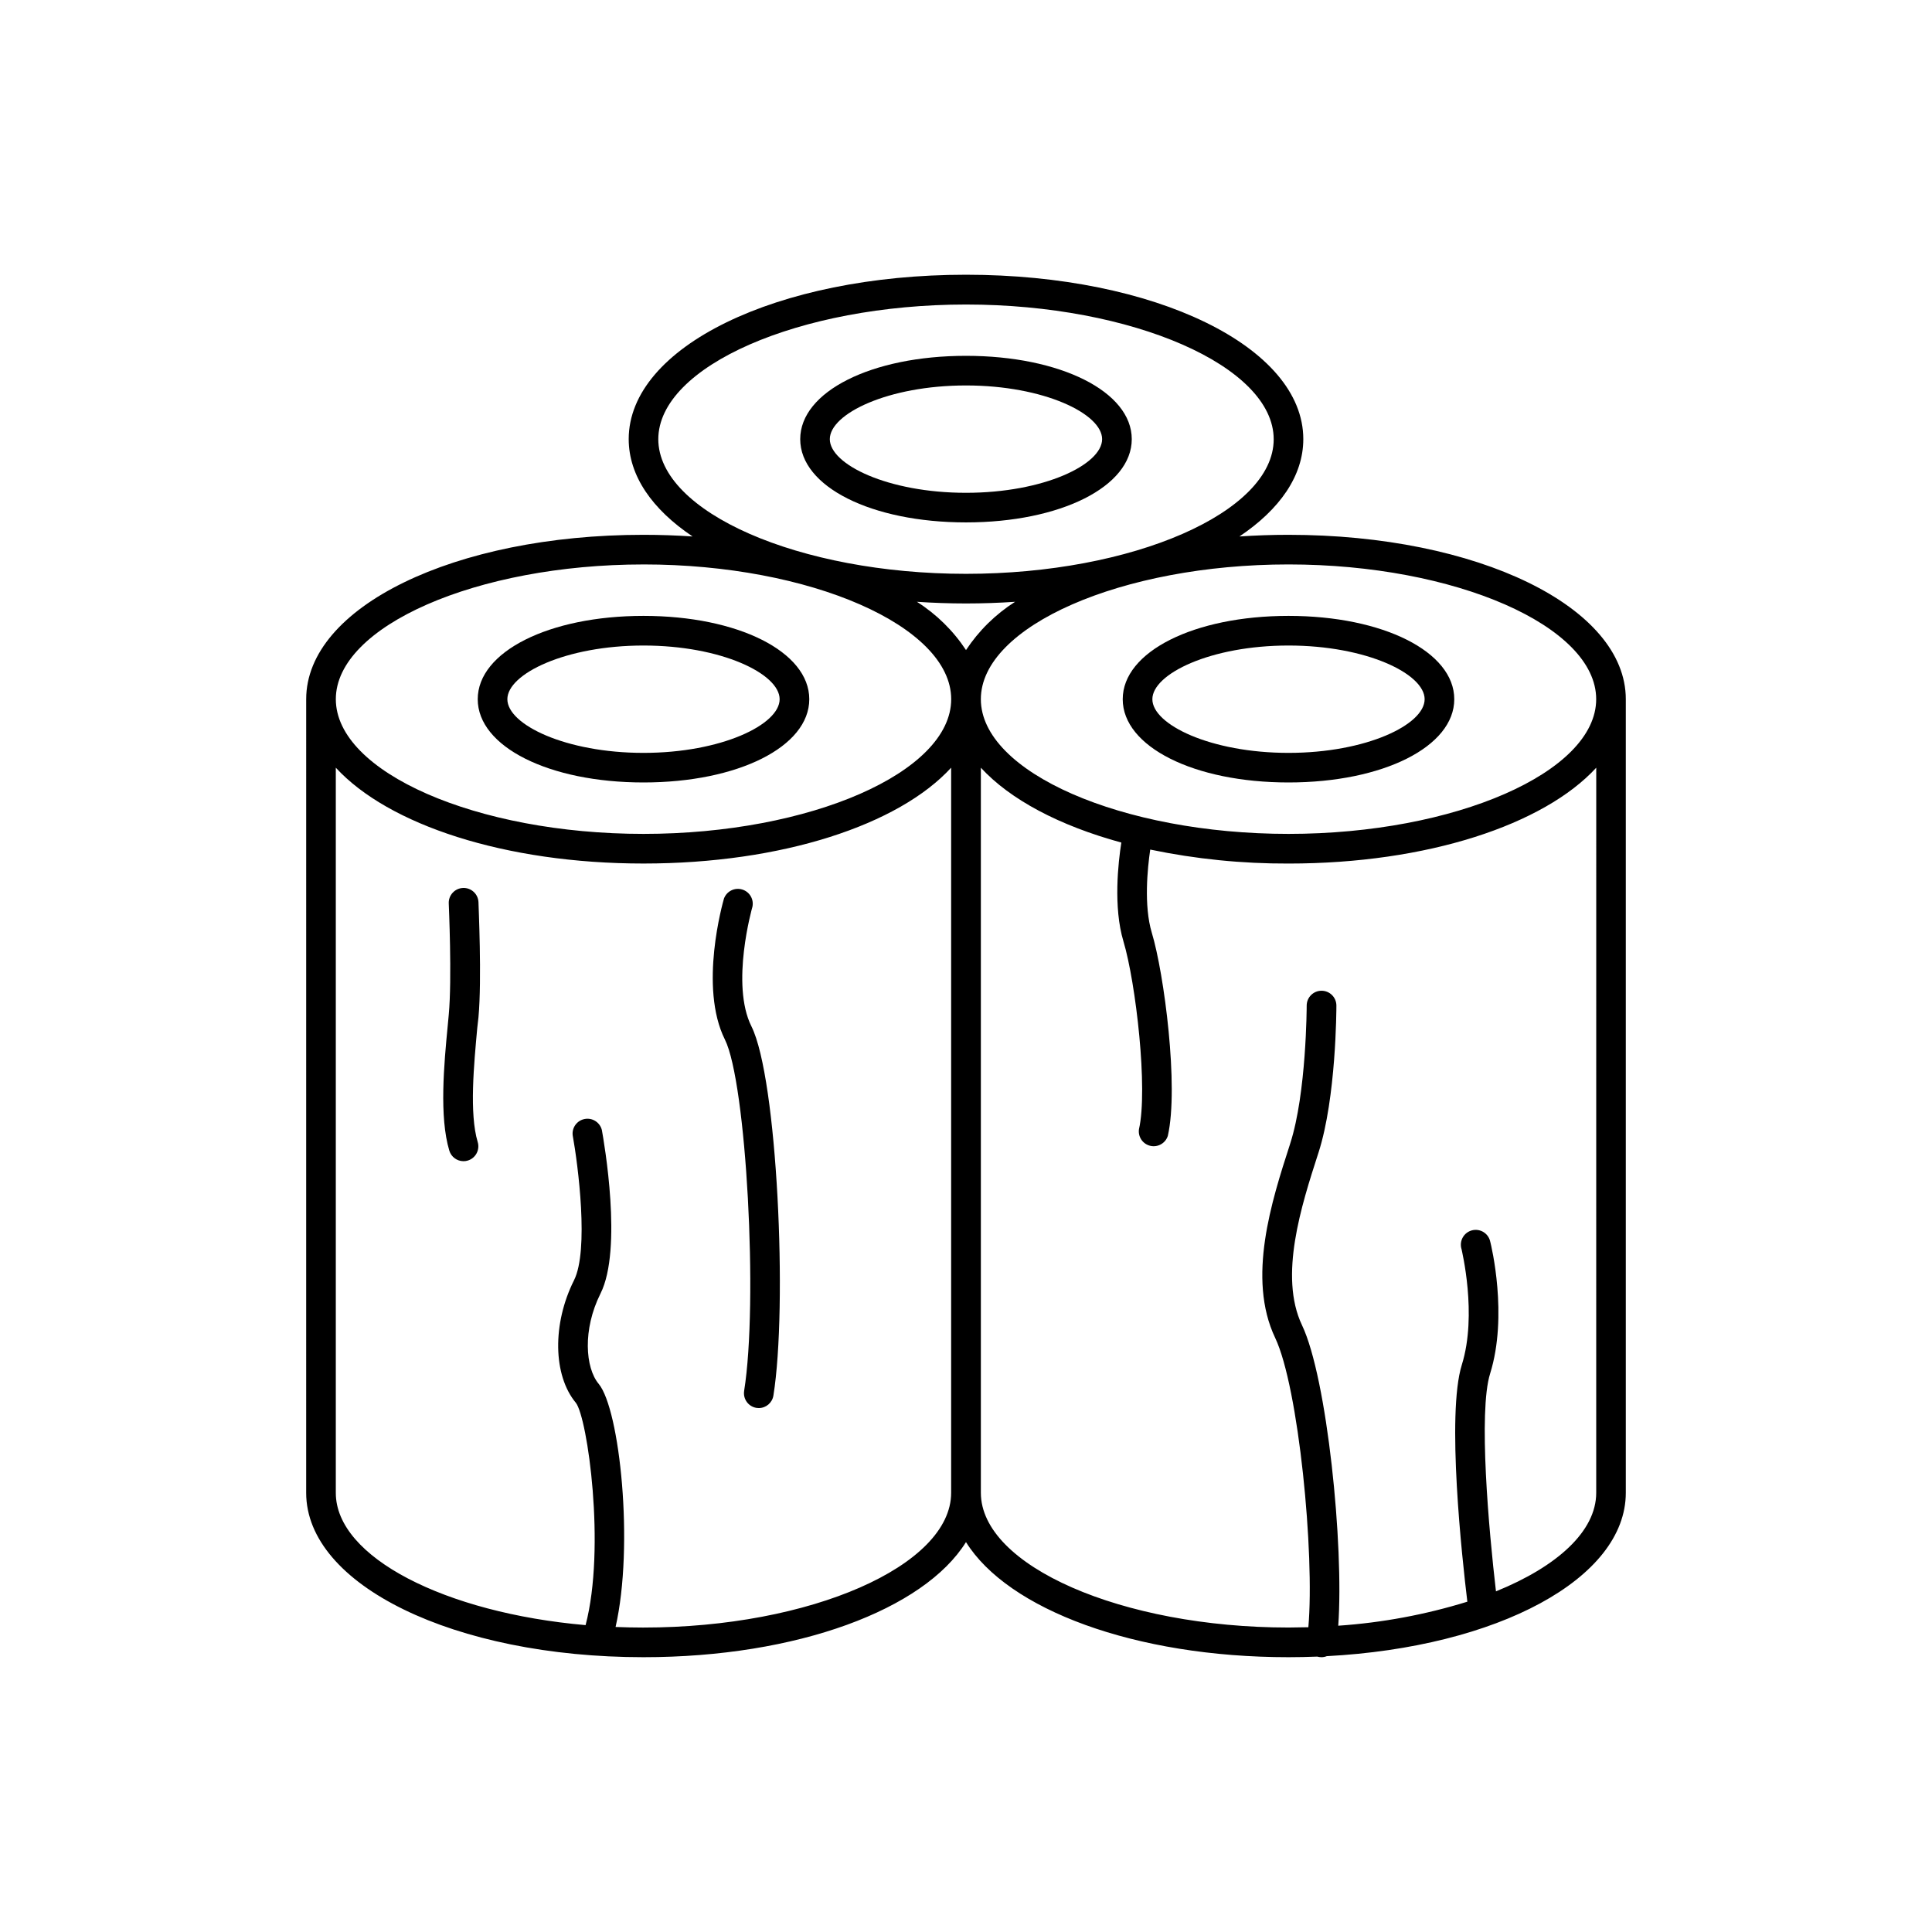
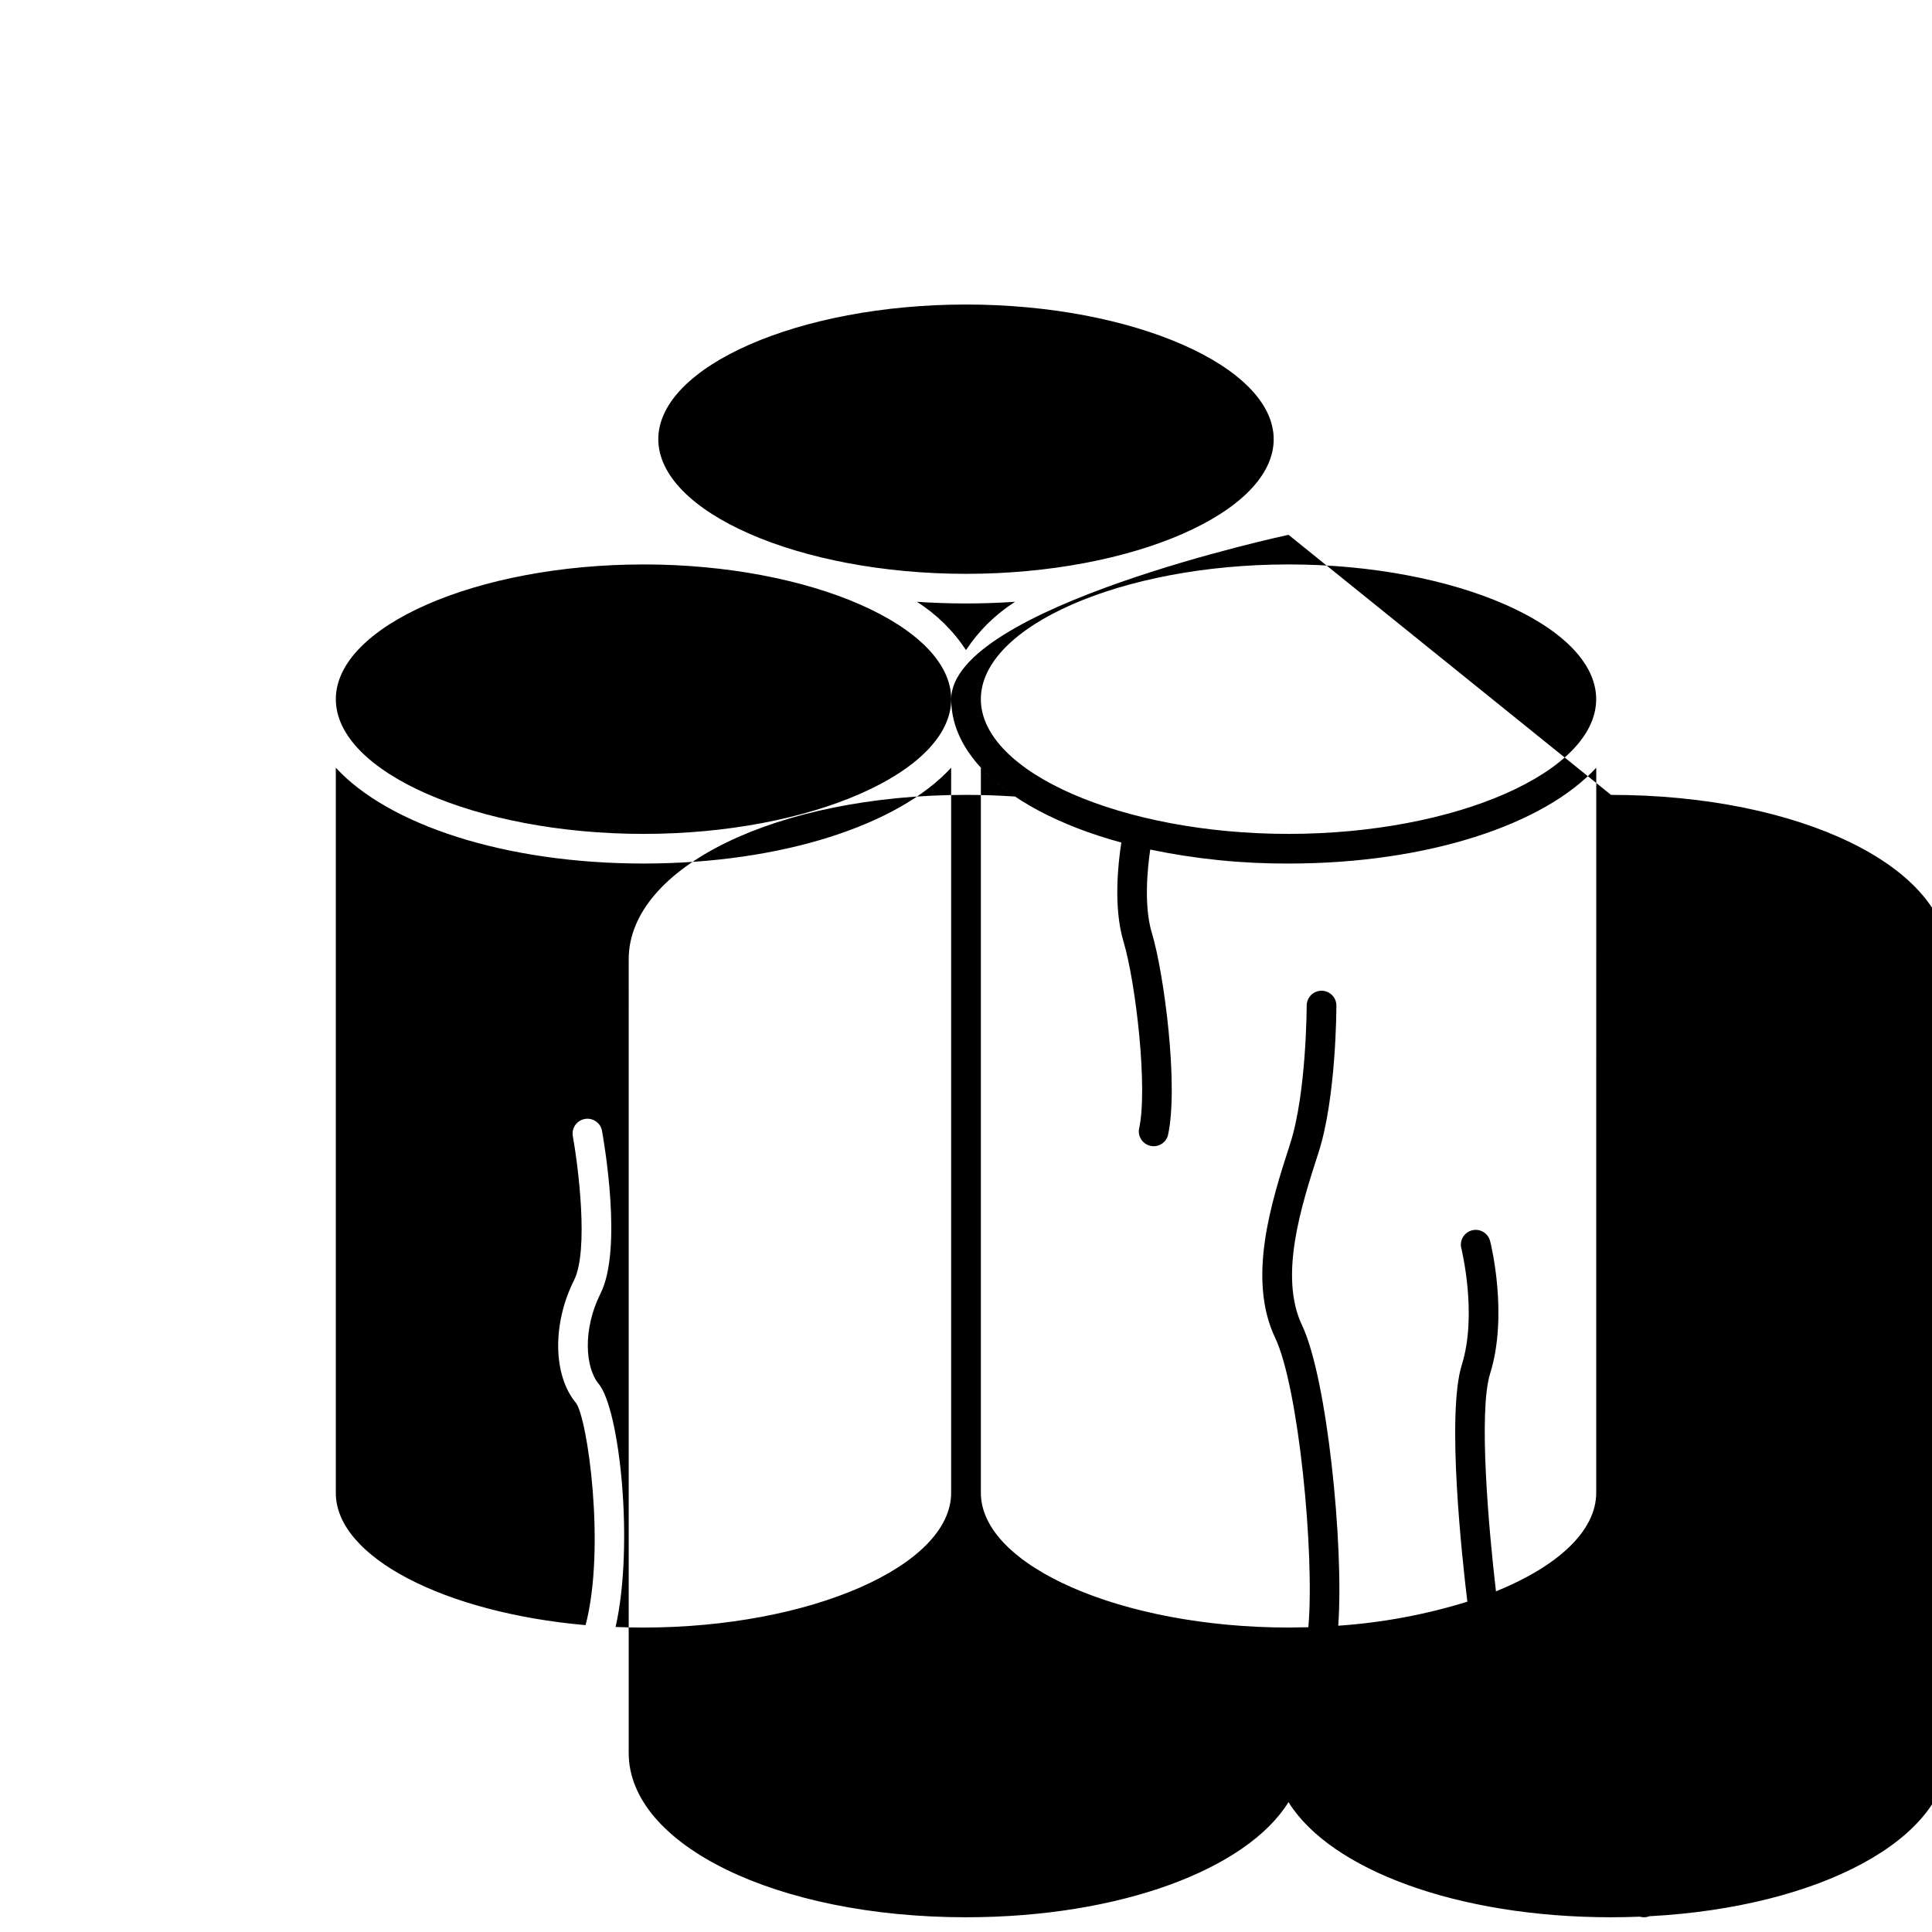
<svg xmlns="http://www.w3.org/2000/svg" fill="#000000" width="800px" height="800px" version="1.1" viewBox="144 144 512 512">
  <g>
    <path d="m443.93 260.38c0-12.586-18.895-22.082-43.938-22.082-25.043 0-43.926 9.496-43.926 22.082 0 12.586 18.883 22.062 43.926 22.062 25.047 0 43.938-9.488 43.938-22.062zm-80.02 0c0-6.723 15.43-14.23 36.082-14.23s36.082 7.508 36.082 14.23c0.004 6.719-15.414 14.219-36.078 14.219s-36.086-7.508-36.086-14.219z" />
-     <path d="m314.53 351.36c25.051 0 43.938-9.484 43.938-22.062 0-12.574-18.883-22.082-43.938-22.082-25.051 0-43.926 9.496-43.926 22.082s18.883 22.062 43.926 22.062zm0-36.289c20.664 0 36.082 7.508 36.082 14.23 0 6.723-15.43 14.219-36.082 14.219s-36.074-7.508-36.074-14.219c0-6.715 15.43-14.23 36.074-14.23z" />
-     <path d="m343.4 384.31c0.43-2.016-0.77-4.019-2.75-4.594-1.977-0.578-4.066 0.469-4.789 2.402-0.277 0.984-6.711 23.457 0.254 37.391 5.656 11.324 8.855 69.617 5.086 93.098h0.004c-0.336 2.137 1.121 4.148 3.258 4.496 0.211 0.031 0.418 0.047 0.629 0.047 1.926-0.008 3.562-1.406 3.867-3.305 3.789-23.617 1.043-84.113-5.816-97.84-5.598-11.18 0.199-31.488 0.258-31.695z" />
    <path d="m270.8 413.58c0.926-10.145 0-29.707 0-30.504-0.102-2.176-1.941-3.856-4.113-3.758-2.176 0.098-3.859 1.938-3.762 4.113 0 0.195 0.895 19.855 0 29.473l-0.266 2.832c-0.984 10.215-2.293 24.195 0.414 33.199 0.504 1.656 2.027 2.789 3.758 2.793 0.387 0.004 0.766-0.055 1.133-0.168 1.004-0.301 1.844-0.988 2.336-1.914 0.492-0.922 0.598-2.004 0.293-3.004-2.262-7.527-0.984-20.664-0.117-30.199z" />
-     <path d="m485.47 285.73c-4.43 0-8.766 0.156-13.008 0.441 10.688-7.172 16.926-16.07 16.926-25.801 0-24.422-39.262-43.562-89.387-43.562s-89.387 19.141-89.387 43.562c0 9.73 6.238 18.629 16.926 25.801-4.242-0.285-8.582-0.441-13.008-0.441-50.125 0-89.387 19.141-89.387 43.562l-0.004 210.32c0 24.422 39.262 43.562 89.387 43.562 40.766 0 74.352-12.652 85.469-30.504 11.121 17.859 44.703 30.504 85.469 30.504 2.578 0 5.125-0.059 7.644-0.156l0.48 0.109h0.008c0.199 0.031 0.398 0.047 0.598 0.047 0.488 0 0.969-0.094 1.418-0.273 45.176-2.383 79.242-20.535 79.242-43.297v-210.31c0-24.422-39.262-43.562-89.387-43.562zm81.535 43.562c0 19.344-37.391 35.699-81.535 35.699-44.141 0-81.535-16.352-81.535-35.699 0-19.344 37.344-35.711 81.543-35.711 44.203 0.004 81.527 16.355 81.527 35.711zm-248.55-68.879c0-19.355 37.391-35.711 81.543-35.711s81.543 16.355 81.543 35.711c0.004 19.355-37.34 35.66-81.539 35.66-44.203 0-81.547-16.355-81.547-35.699zm81.547 43.512c4.43 0 8.766-0.156 13.008-0.441-5.188 3.305-9.621 7.66-13.008 12.793-3.387-5.137-7.82-9.496-13.012-12.793 4.242 0.285 8.582 0.441 13.012 0.441zm-85.469-10.344c44.203 0 81.543 16.355 81.543 35.711s-37.344 35.699-81.543 35.699c-44.203 0-81.535-16.355-81.535-35.699-0.004-19.344 37.34-35.707 81.531-35.707zm0 281.74c-2.488 0-4.922-0.059-7.398-0.156 4.922-21.648 1.121-57.711-4.488-64.441-3.523-4.231-4.301-14.336 0.492-23.922 5.902-11.738 0.934-40.168 0.355-43.375l-0.004 0.004c-0.516-2-2.488-3.262-4.516-2.891-2.031 0.371-3.434 2.246-3.211 4.297 1.445 7.988 4.34 30.504 0.355 38.453-5.777 11.531-5.57 25.191 0.492 32.473 3.078 3.938 7.961 38.375 2.578 58.914-37.164-3.246-66.195-17.969-66.195-35.039v-192.19c13.883 15.113 44.793 25.398 81.535 25.398 36.742 0 67.66-10.246 81.535-25.398v192.16c0 19.355-37.332 35.711-81.535 35.711zm252.48-35.711c0 10.195-10.352 19.543-26.566 26.117-1.898-16.188-4.703-47.605-1.555-57.691 4.82-15.418 0.266-34.066 0.07-34.852h-0.008c-0.188-1.074-0.816-2.023-1.734-2.621-0.914-0.594-2.039-0.781-3.098-0.516-1.062 0.266-1.965 0.961-2.492 1.918s-0.633 2.09-0.293 3.129c0 0.168 4.231 17.258 0.059 30.602-4.102 13.137 0.078 51.305 1.465 62.77h0.004c-11.121 3.438-22.602 5.574-34.215 6.367 1.523-21.312-2.953-65.684-9.605-79.645-6.188-13.02-0.148-31.734 4.262-45.402l0.117-0.355c4.676-14.516 4.734-37.941 4.734-38.938 0-2.172-1.762-3.934-3.938-3.934-2.172 0-3.934 1.762-3.934 3.934 0 0.227-0.051 23.172-4.359 36.527l-0.109 0.355c-4.82 14.918-11.406 35.344-3.887 51.168 6.219 13.086 10.5 57.27 8.797 76.691-1.742 0-3.484 0.078-5.246 0.078-44.203 0-81.543-16.355-81.543-35.711v-192.15c7.742 8.434 20.801 15.359 37.227 19.836-0.828 5.246-2.164 17.094 0.551 26.156 3.316 11.059 6.543 39.293 4.121 49.809-0.293 2.031 1.016 3.945 3.012 4.406 2 0.461 4.016-0.691 4.637-2.644 2.953-12.961-0.984-43.078-4.25-53.836-2.156-7.172-1.133-17.133-0.414-22.031 12.059 2.512 24.344 3.75 36.664 3.703 36.742 0 67.648-10.281 81.535-25.398z" />
-     <path d="m485.47 351.36c25.043 0 43.926-9.484 43.926-22.062 0-12.574-18.883-22.082-43.926-22.082s-43.938 9.496-43.938 22.082c0.004 12.586 18.887 22.062 43.938 22.062zm0-36.289c20.664 0 36.074 7.508 36.074 14.23 0 6.723-15.43 14.219-36.074 14.219s-36.082-7.508-36.082-14.219c0-6.715 15.43-14.23 36.082-14.23z" />
+     <path d="m485.47 285.73s-89.387 19.141-89.387 43.562c0 9.73 6.238 18.629 16.926 25.801-4.242-0.285-8.582-0.441-13.008-0.441-50.125 0-89.387 19.141-89.387 43.562l-0.004 210.32c0 24.422 39.262 43.562 89.387 43.562 40.766 0 74.352-12.652 85.469-30.504 11.121 17.859 44.703 30.504 85.469 30.504 2.578 0 5.125-0.059 7.644-0.156l0.48 0.109h0.008c0.199 0.031 0.398 0.047 0.598 0.047 0.488 0 0.969-0.094 1.418-0.273 45.176-2.383 79.242-20.535 79.242-43.297v-210.31c0-24.422-39.262-43.562-89.387-43.562zm81.535 43.562c0 19.344-37.391 35.699-81.535 35.699-44.141 0-81.535-16.352-81.535-35.699 0-19.344 37.344-35.711 81.543-35.711 44.203 0.004 81.527 16.355 81.527 35.711zm-248.55-68.879c0-19.355 37.391-35.711 81.543-35.711s81.543 16.355 81.543 35.711c0.004 19.355-37.34 35.66-81.539 35.66-44.203 0-81.547-16.355-81.547-35.699zm81.547 43.512c4.43 0 8.766-0.156 13.008-0.441-5.188 3.305-9.621 7.66-13.008 12.793-3.387-5.137-7.82-9.496-13.012-12.793 4.242 0.285 8.582 0.441 13.012 0.441zm-85.469-10.344c44.203 0 81.543 16.355 81.543 35.711s-37.344 35.699-81.543 35.699c-44.203 0-81.535-16.355-81.535-35.699-0.004-19.344 37.34-35.707 81.531-35.707zm0 281.74c-2.488 0-4.922-0.059-7.398-0.156 4.922-21.648 1.121-57.711-4.488-64.441-3.523-4.231-4.301-14.336 0.492-23.922 5.902-11.738 0.934-40.168 0.355-43.375l-0.004 0.004c-0.516-2-2.488-3.262-4.516-2.891-2.031 0.371-3.434 2.246-3.211 4.297 1.445 7.988 4.34 30.504 0.355 38.453-5.777 11.531-5.57 25.191 0.492 32.473 3.078 3.938 7.961 38.375 2.578 58.914-37.164-3.246-66.195-17.969-66.195-35.039v-192.19c13.883 15.113 44.793 25.398 81.535 25.398 36.742 0 67.66-10.246 81.535-25.398v192.16c0 19.355-37.332 35.711-81.535 35.711zm252.48-35.711c0 10.195-10.352 19.543-26.566 26.117-1.898-16.188-4.703-47.605-1.555-57.691 4.82-15.418 0.266-34.066 0.07-34.852h-0.008c-0.188-1.074-0.816-2.023-1.734-2.621-0.914-0.594-2.039-0.781-3.098-0.516-1.062 0.266-1.965 0.961-2.492 1.918s-0.633 2.09-0.293 3.129c0 0.168 4.231 17.258 0.059 30.602-4.102 13.137 0.078 51.305 1.465 62.77h0.004c-11.121 3.438-22.602 5.574-34.215 6.367 1.523-21.312-2.953-65.684-9.605-79.645-6.188-13.02-0.148-31.734 4.262-45.402l0.117-0.355c4.676-14.516 4.734-37.941 4.734-38.938 0-2.172-1.762-3.934-3.938-3.934-2.172 0-3.934 1.762-3.934 3.934 0 0.227-0.051 23.172-4.359 36.527l-0.109 0.355c-4.82 14.918-11.406 35.344-3.887 51.168 6.219 13.086 10.5 57.27 8.797 76.691-1.742 0-3.484 0.078-5.246 0.078-44.203 0-81.543-16.355-81.543-35.711v-192.15c7.742 8.434 20.801 15.359 37.227 19.836-0.828 5.246-2.164 17.094 0.551 26.156 3.316 11.059 6.543 39.293 4.121 49.809-0.293 2.031 1.016 3.945 3.012 4.406 2 0.461 4.016-0.691 4.637-2.644 2.953-12.961-0.984-43.078-4.25-53.836-2.156-7.172-1.133-17.133-0.414-22.031 12.059 2.512 24.344 3.75 36.664 3.703 36.742 0 67.648-10.281 81.535-25.398z" />
  </g>
</svg>